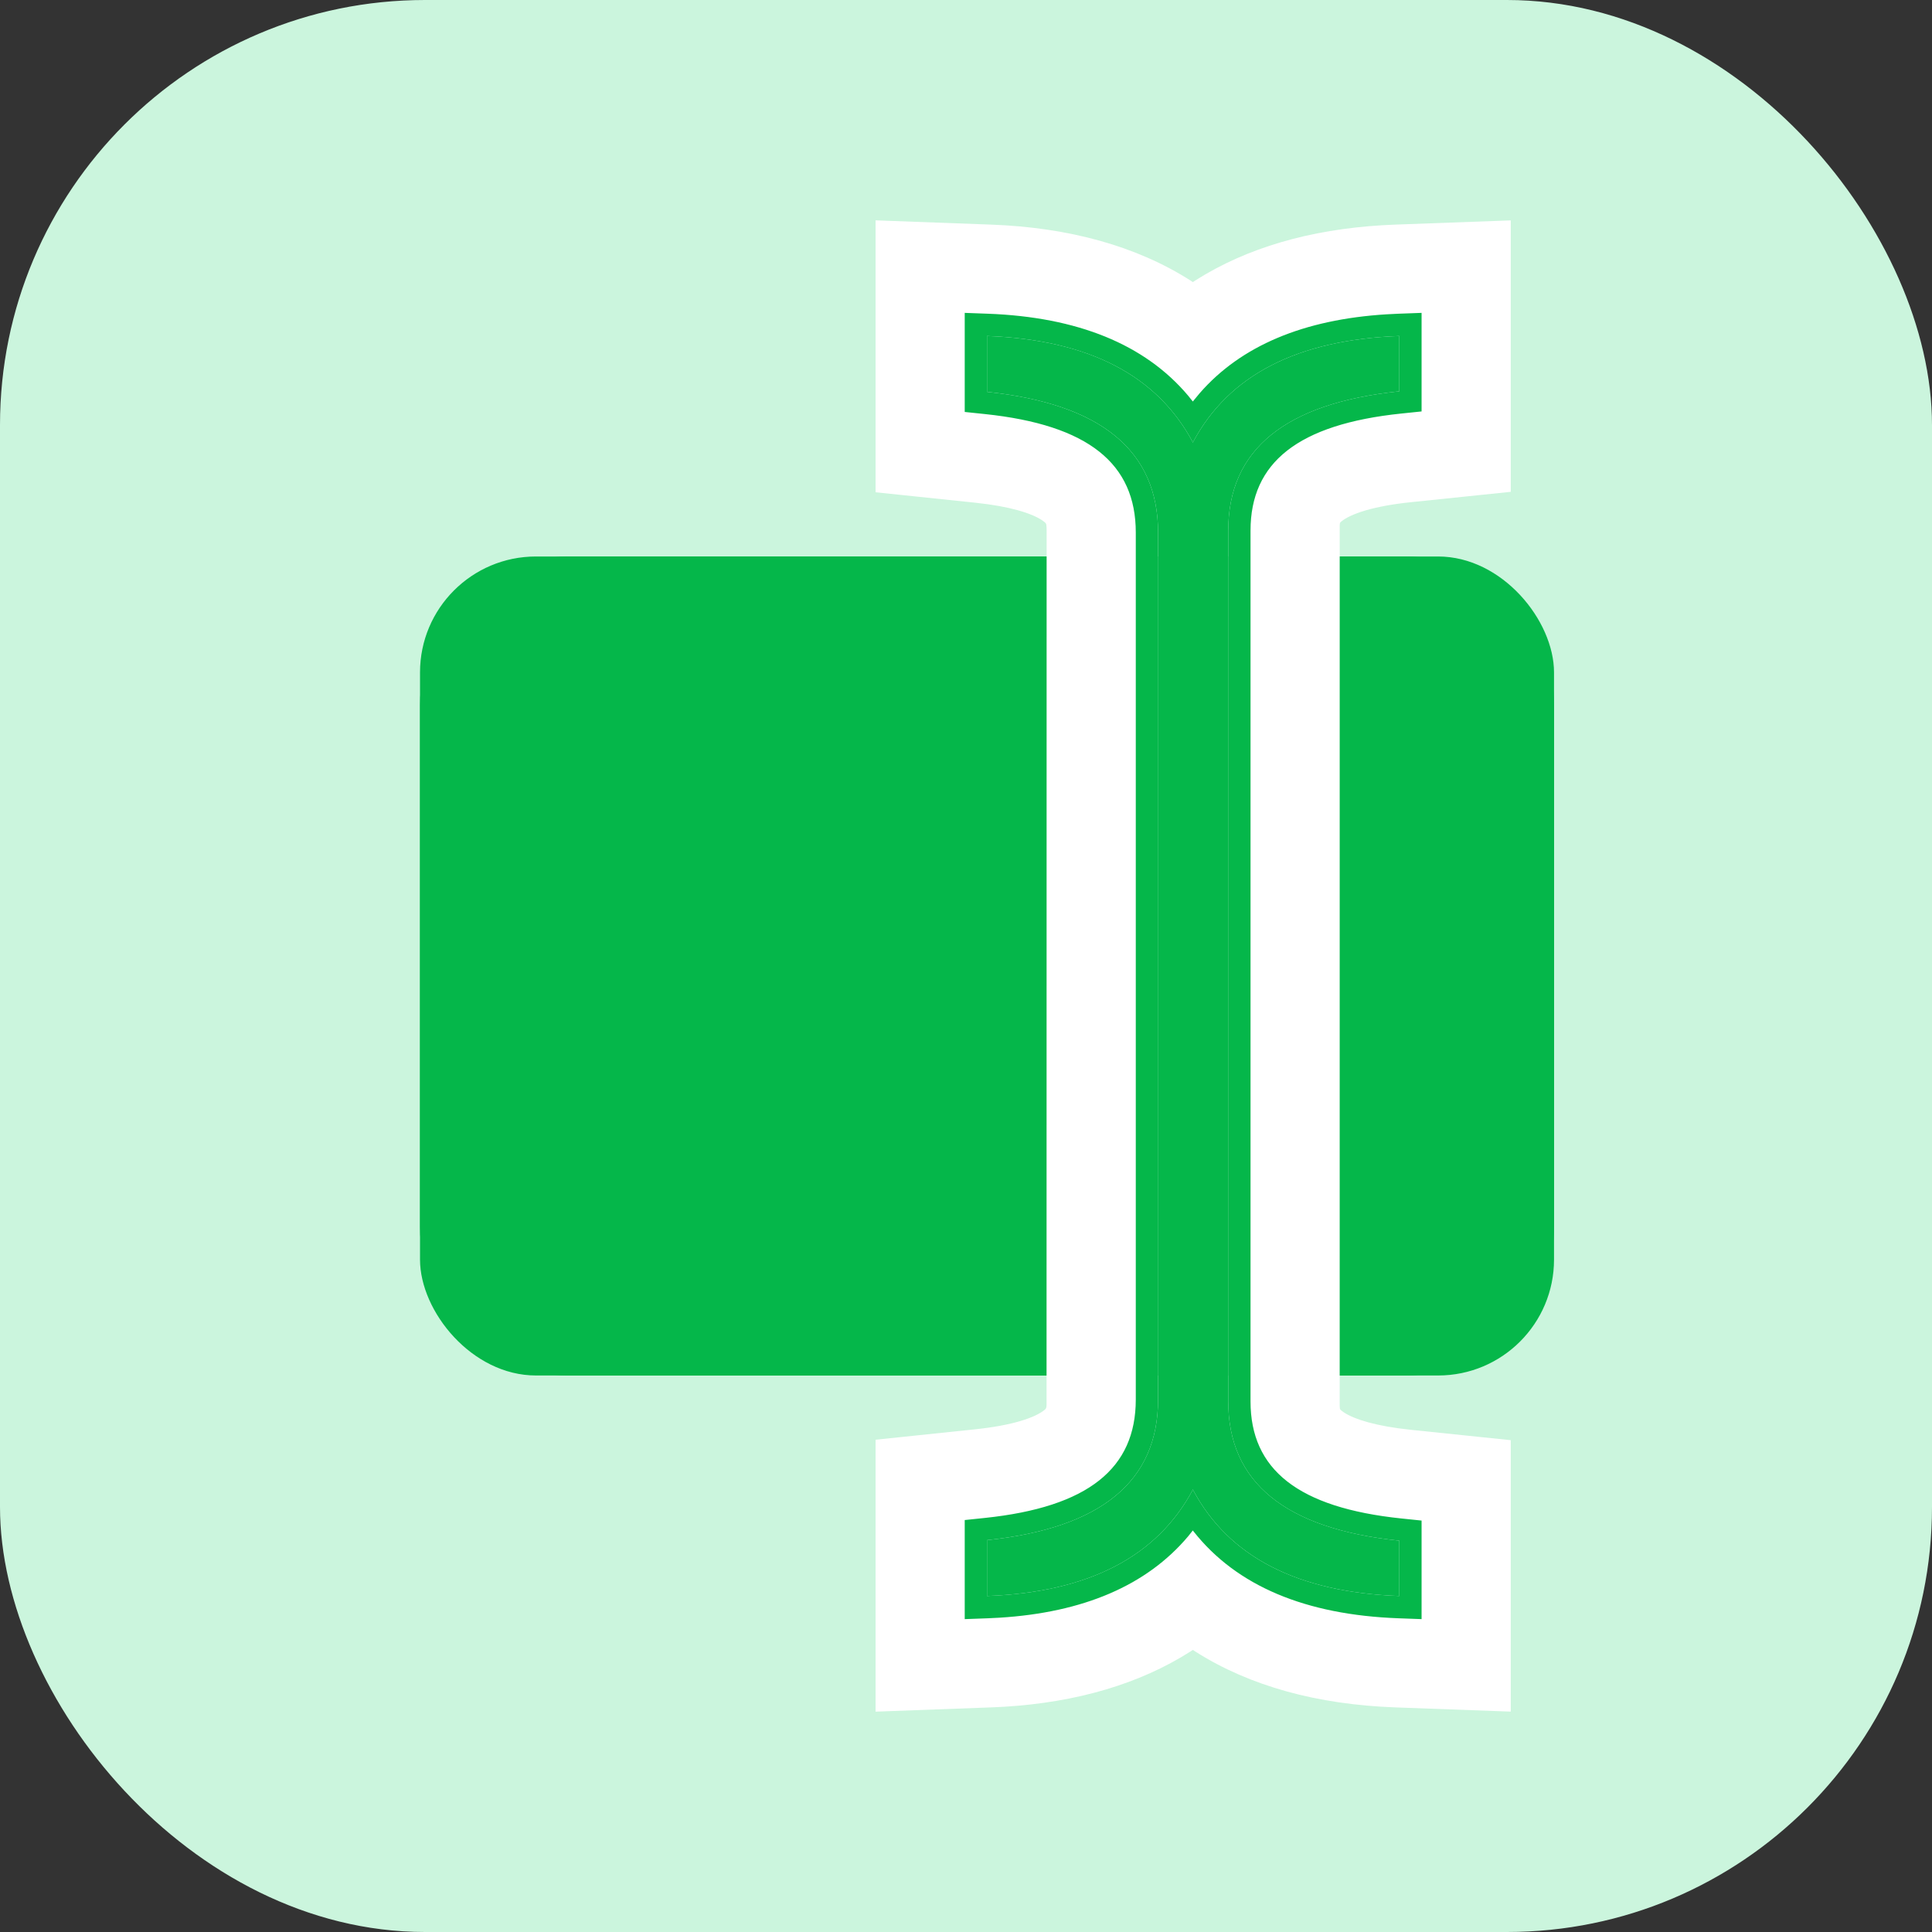
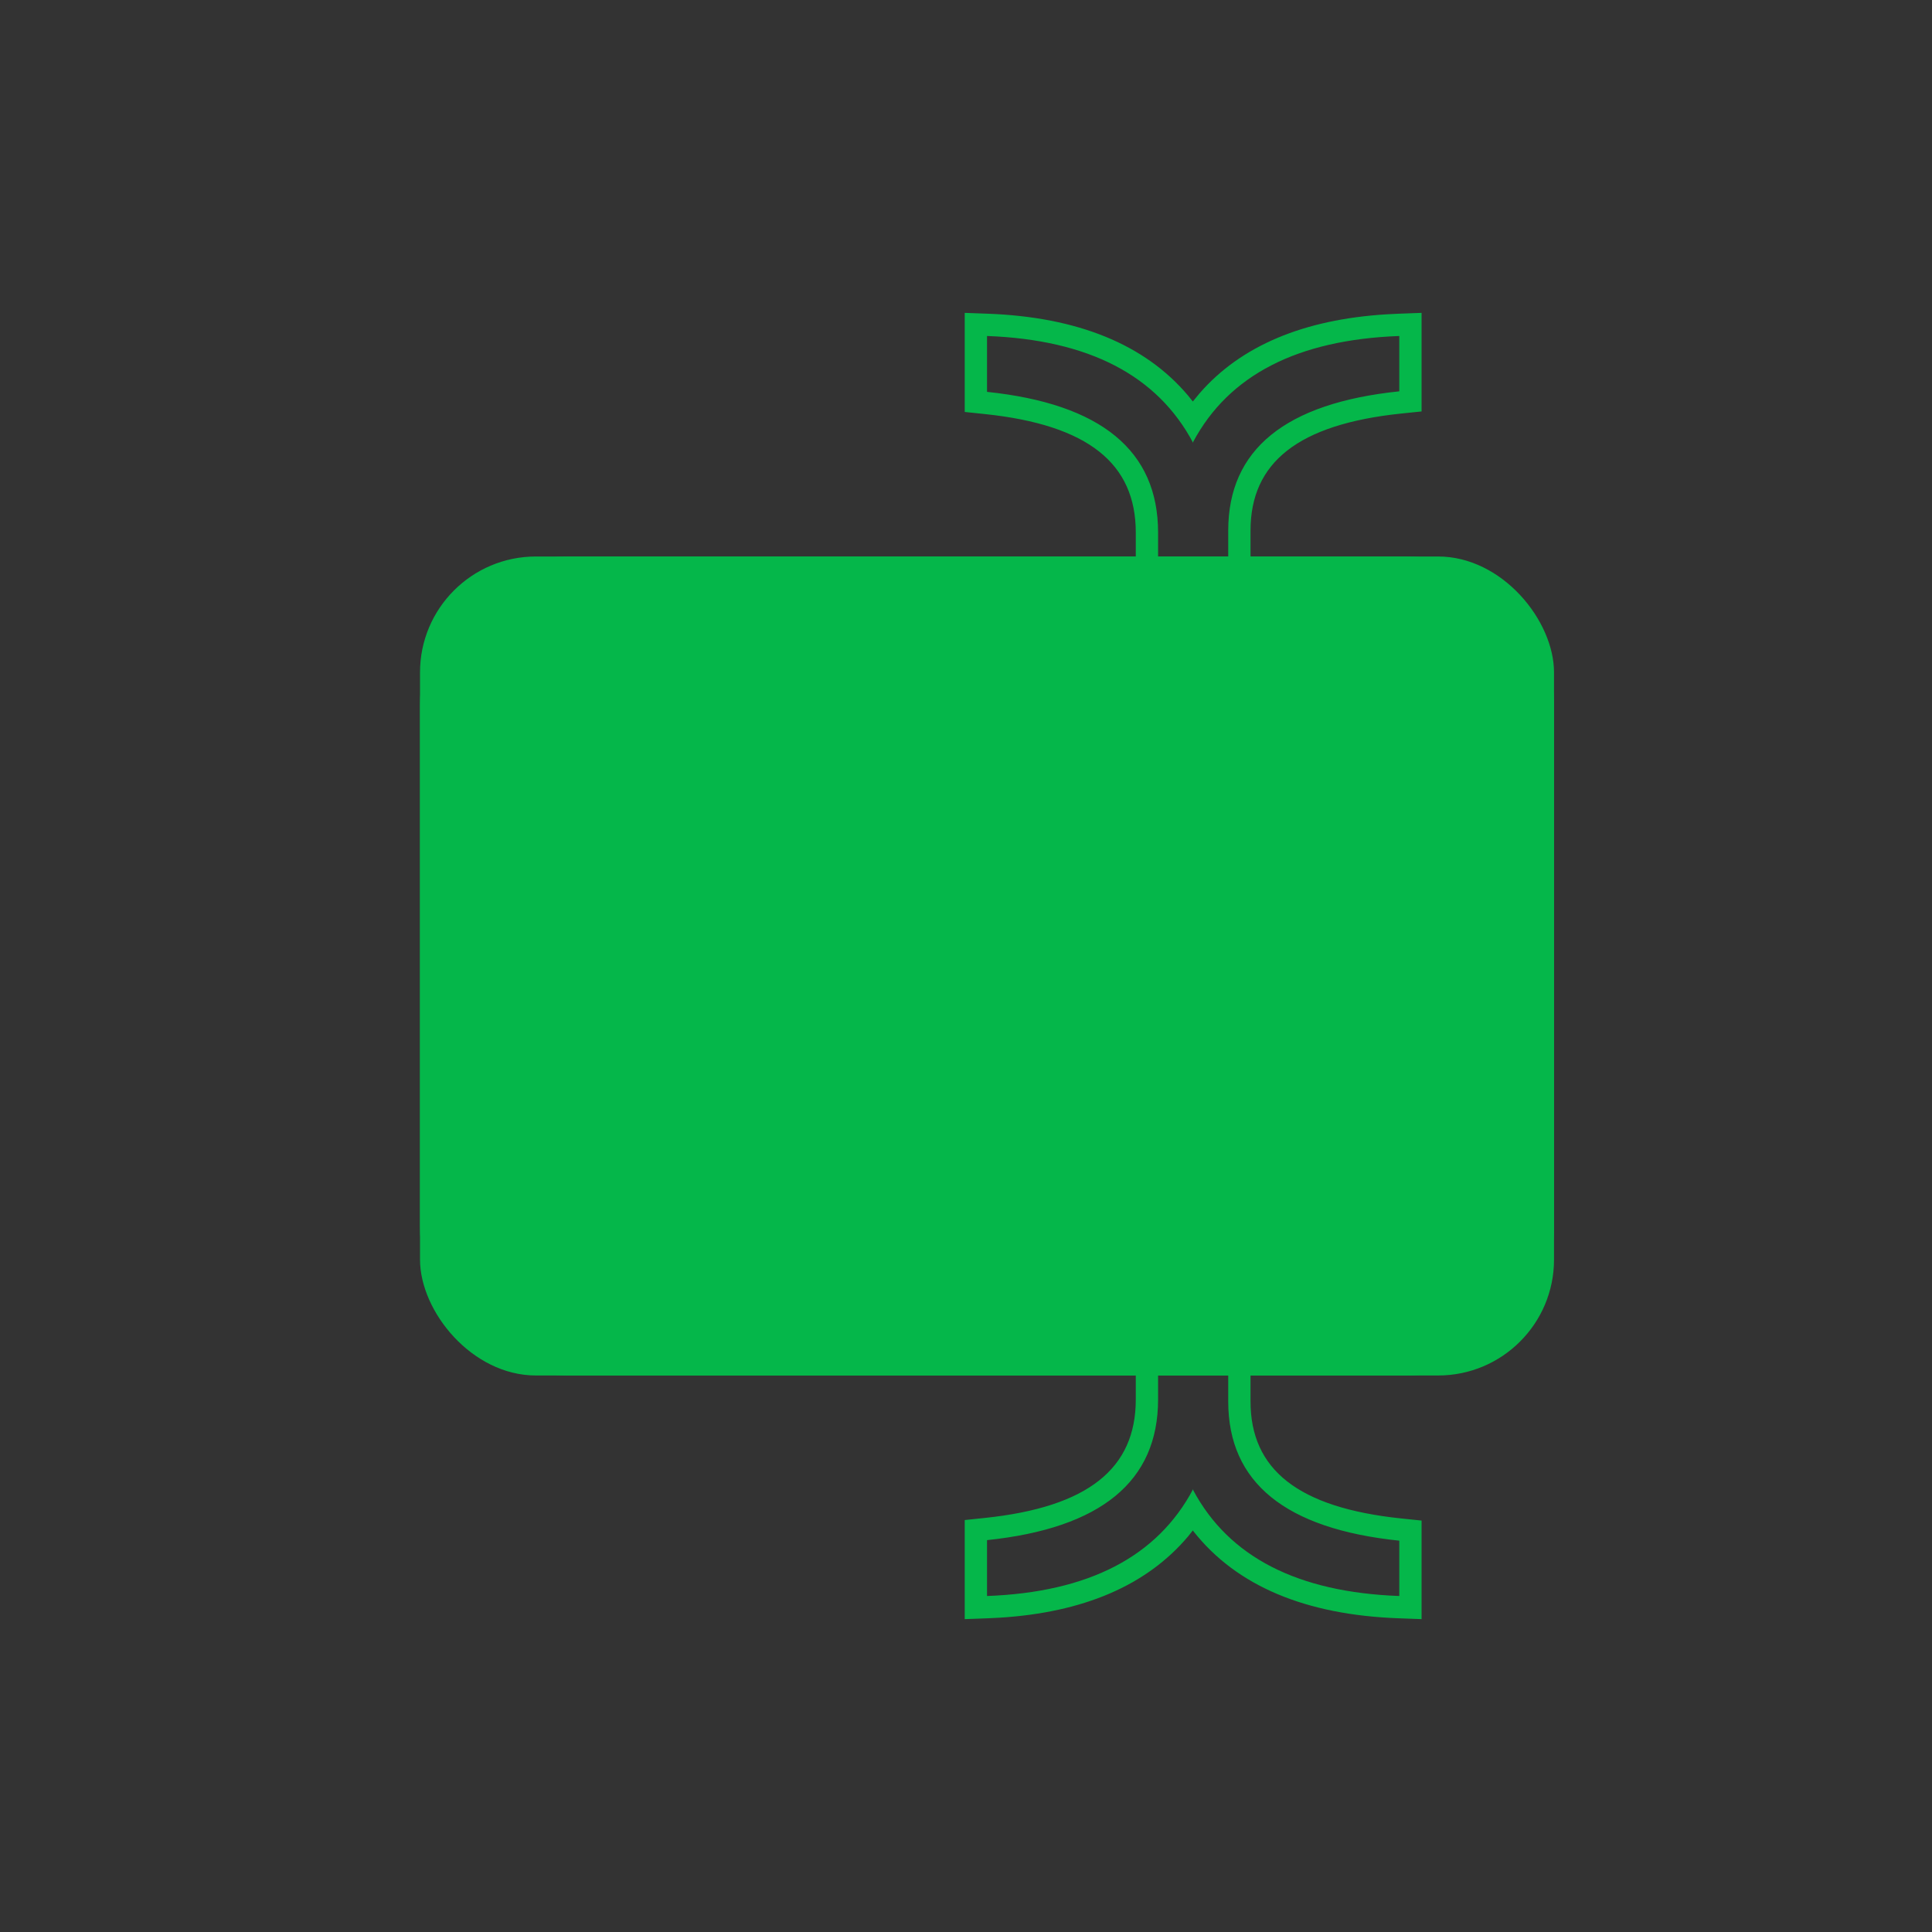
<svg xmlns="http://www.w3.org/2000/svg" width="100" height="100" viewBox="0 0 100 100">
  <rect x="0" y="0" width="100" height="100" fill="#333333" stroke="none" />
  <g fill="none" fill-rule="evenodd">
-     <rect width="100" height="100" fill="#CBF5DD" rx="22" />
    <g transform="translate(21.74 11.405)">
      <rect width="58.696" height="42.391" y="17.399" fill="#05B74A" rx="6" />
      <path fill="#05B74A" fill-rule="nonzero" d="M51.003,17.399 C55.252,17.399 58.696,20.843 58.696,25.092 L58.696,52.098 C58.696,56.347 55.252,59.791 51.003,59.791 L7.692,59.791 C3.444,59.791 0,56.347 0,52.098 L0,25.092 C0,20.843 3.444,17.399 7.692,17.399 L51.003,17.399 Z M51.003,21.822 L7.692,21.822 C5.887,21.822 4.423,23.286 4.423,25.092 L4.423,52.098 C4.423,53.904 5.887,55.368 7.692,55.368 L51.003,55.368 C52.809,55.368 54.273,53.904 54.273,52.098 L54.273,25.092 C54.273,23.286 52.809,21.822 51.003,21.822 Z" />
      <g transform="translate(23.579)">
-         <path fill="#FFF" fill-rule="nonzero" d="M0,0 L0,14.075 L5.169,14.616 C6.942,14.802 8.078,15.16 8.622,15.526 L8.746,15.618 C8.847,15.701 8.854,15.717 8.854,16.157 L8.85,61.318 C8.844,61.454 8.827,61.497 8.784,61.539 L8.746,61.572 C8.263,61.97 7.09,62.373 5.169,62.574 L0,63.115 L0,77.19 L5.982,76.969 L6.65,76.937 C10.402,76.71 13.668,75.757 16.318,74.064 L16.423,73.994 L16.573,74.092 C19.376,75.869 22.869,76.822 26.897,76.969 L32.877,77.188 L32.877,63.138 L27.702,62.601 C25.923,62.417 24.781,62.061 24.234,61.696 L24.11,61.605 C24.019,61.532 24.023,61.54 24.023,61.132 L24.024,15.799 C24.028,15.678 24.039,15.647 24.076,15.613 L24.11,15.585 C24.595,15.19 25.775,14.788 27.702,14.589 L32.877,14.052 L32.877,0.002 L26.897,0.221 L26.231,0.253 C22.483,0.477 19.221,1.42 16.573,3.098 L16.423,3.196 L16.318,3.126 C13.513,1.333 10.016,0.37 5.982,0.221 L0,0 Z M27.108,5.986 L27.108,8.85 C21.205,9.462 18.254,11.864 18.254,16.058 L18.254,61.132 C18.254,65.326 21.205,67.728 27.108,68.34 L27.108,71.204 C21.846,71.011 18.289,69.185 16.439,65.724 L16.439,65.67 C14.588,69.165 11.031,71.009 5.769,71.204 L5.769,68.312 C11.672,67.694 14.623,65.268 14.623,61.033 L14.623,16.157 C14.623,11.922 11.672,9.496 5.769,8.878 L5.769,5.986 C11.031,6.181 14.588,8.025 16.439,11.52 L16.439,11.466 C18.289,8.005 21.846,6.179 27.108,5.986 Z" />
-         <path fill="#05B74A" d="M18.254,61.132 C18.254,65.326 21.205,67.728 27.108,68.34 L27.108,71.204 C21.846,71.011 18.289,69.185 16.439,65.724 L16.439,65.67 C14.588,69.165 11.031,71.009 5.769,71.204 L5.769,68.312 C11.672,67.694 14.623,65.268 14.623,61.033 L14.623,16.157 C14.623,11.922 11.672,9.496 5.769,8.878 L5.769,5.986 C11.031,6.181 14.588,8.025 16.439,11.52 L16.439,11.466 C18.289,8.005 21.846,6.179 27.108,5.986 L27.108,8.85 C21.205,9.462 18.254,11.864 18.254,16.058 Z" />
        <path fill="#05B74A" fill-rule="nonzero" d="M28.262,4.789 L27.066,4.833 L26.446,4.864 C22.166,5.128 18.915,6.487 16.774,8.95 L16.421,9.377 L16.175,9.07 C13.934,6.414 10.448,5.005 5.812,4.833 L4.615,4.789 L4.615,9.918 L5.649,10.026 C11.023,10.588 13.469,12.599 13.469,16.157 L13.469,61.033 C13.469,64.591 11.023,66.602 5.649,67.164 L4.615,67.272 L4.615,72.401 L5.812,72.357 L6.41,72.327 C10.749,72.061 14.032,70.661 16.175,68.12 L16.421,67.811 L16.461,67.863 C18.689,70.687 22.26,72.181 27.066,72.357 L28.262,72.401 L28.262,67.299 L27.227,67.192 C21.852,66.635 19.408,64.645 19.408,61.132 L19.408,16.058 C19.408,12.545 21.852,10.555 27.227,9.998 L28.262,9.891 L28.262,4.789 Z M27.108,5.986 L27.108,8.85 C21.205,9.462 18.254,11.864 18.254,16.058 L18.254,61.132 C18.254,65.326 21.205,67.728 27.108,68.34 L27.108,71.204 C21.846,71.011 18.289,69.185 16.439,65.724 L16.439,65.67 C14.588,69.165 11.031,71.009 5.769,71.204 L5.769,68.312 C11.672,67.694 14.623,65.268 14.623,61.033 L14.623,16.157 C14.623,11.922 11.672,9.496 5.769,8.878 L5.769,5.986 C11.031,6.181 14.588,8.025 16.439,11.52 L16.439,11.466 C18.289,8.005 21.846,6.179 27.108,5.986 Z" />
      </g>
    </g>
  </g>
</svg>